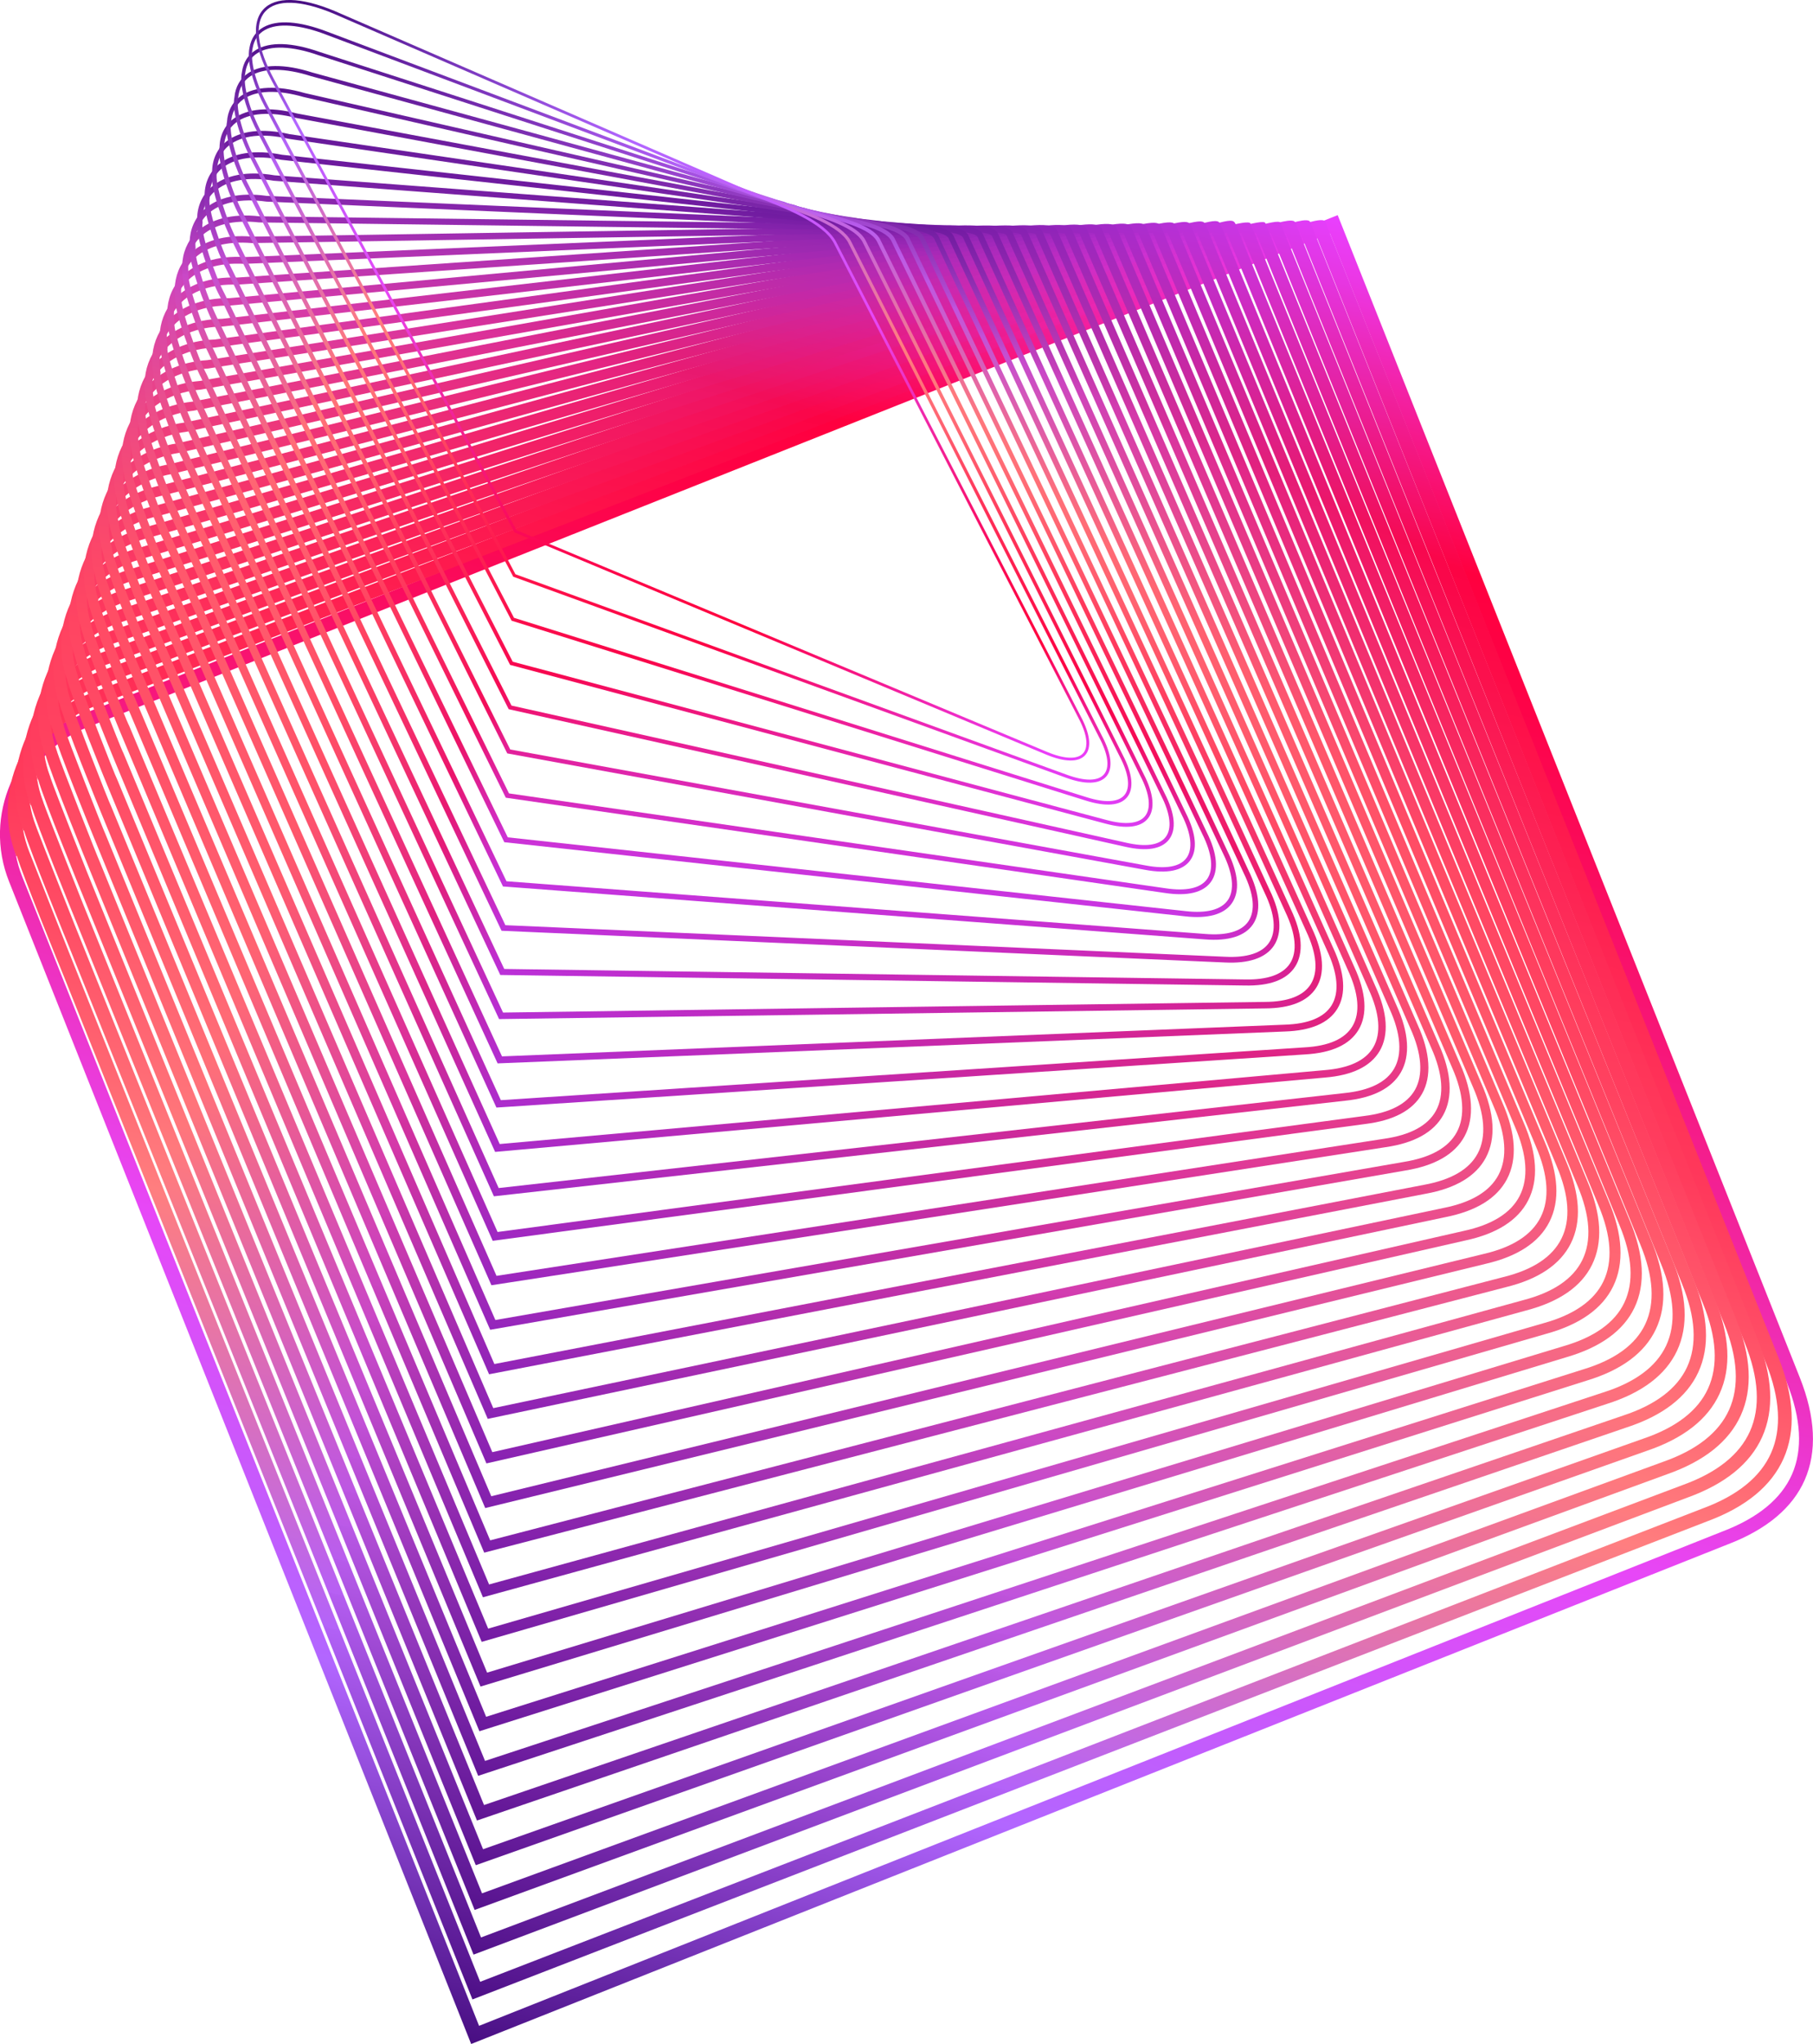
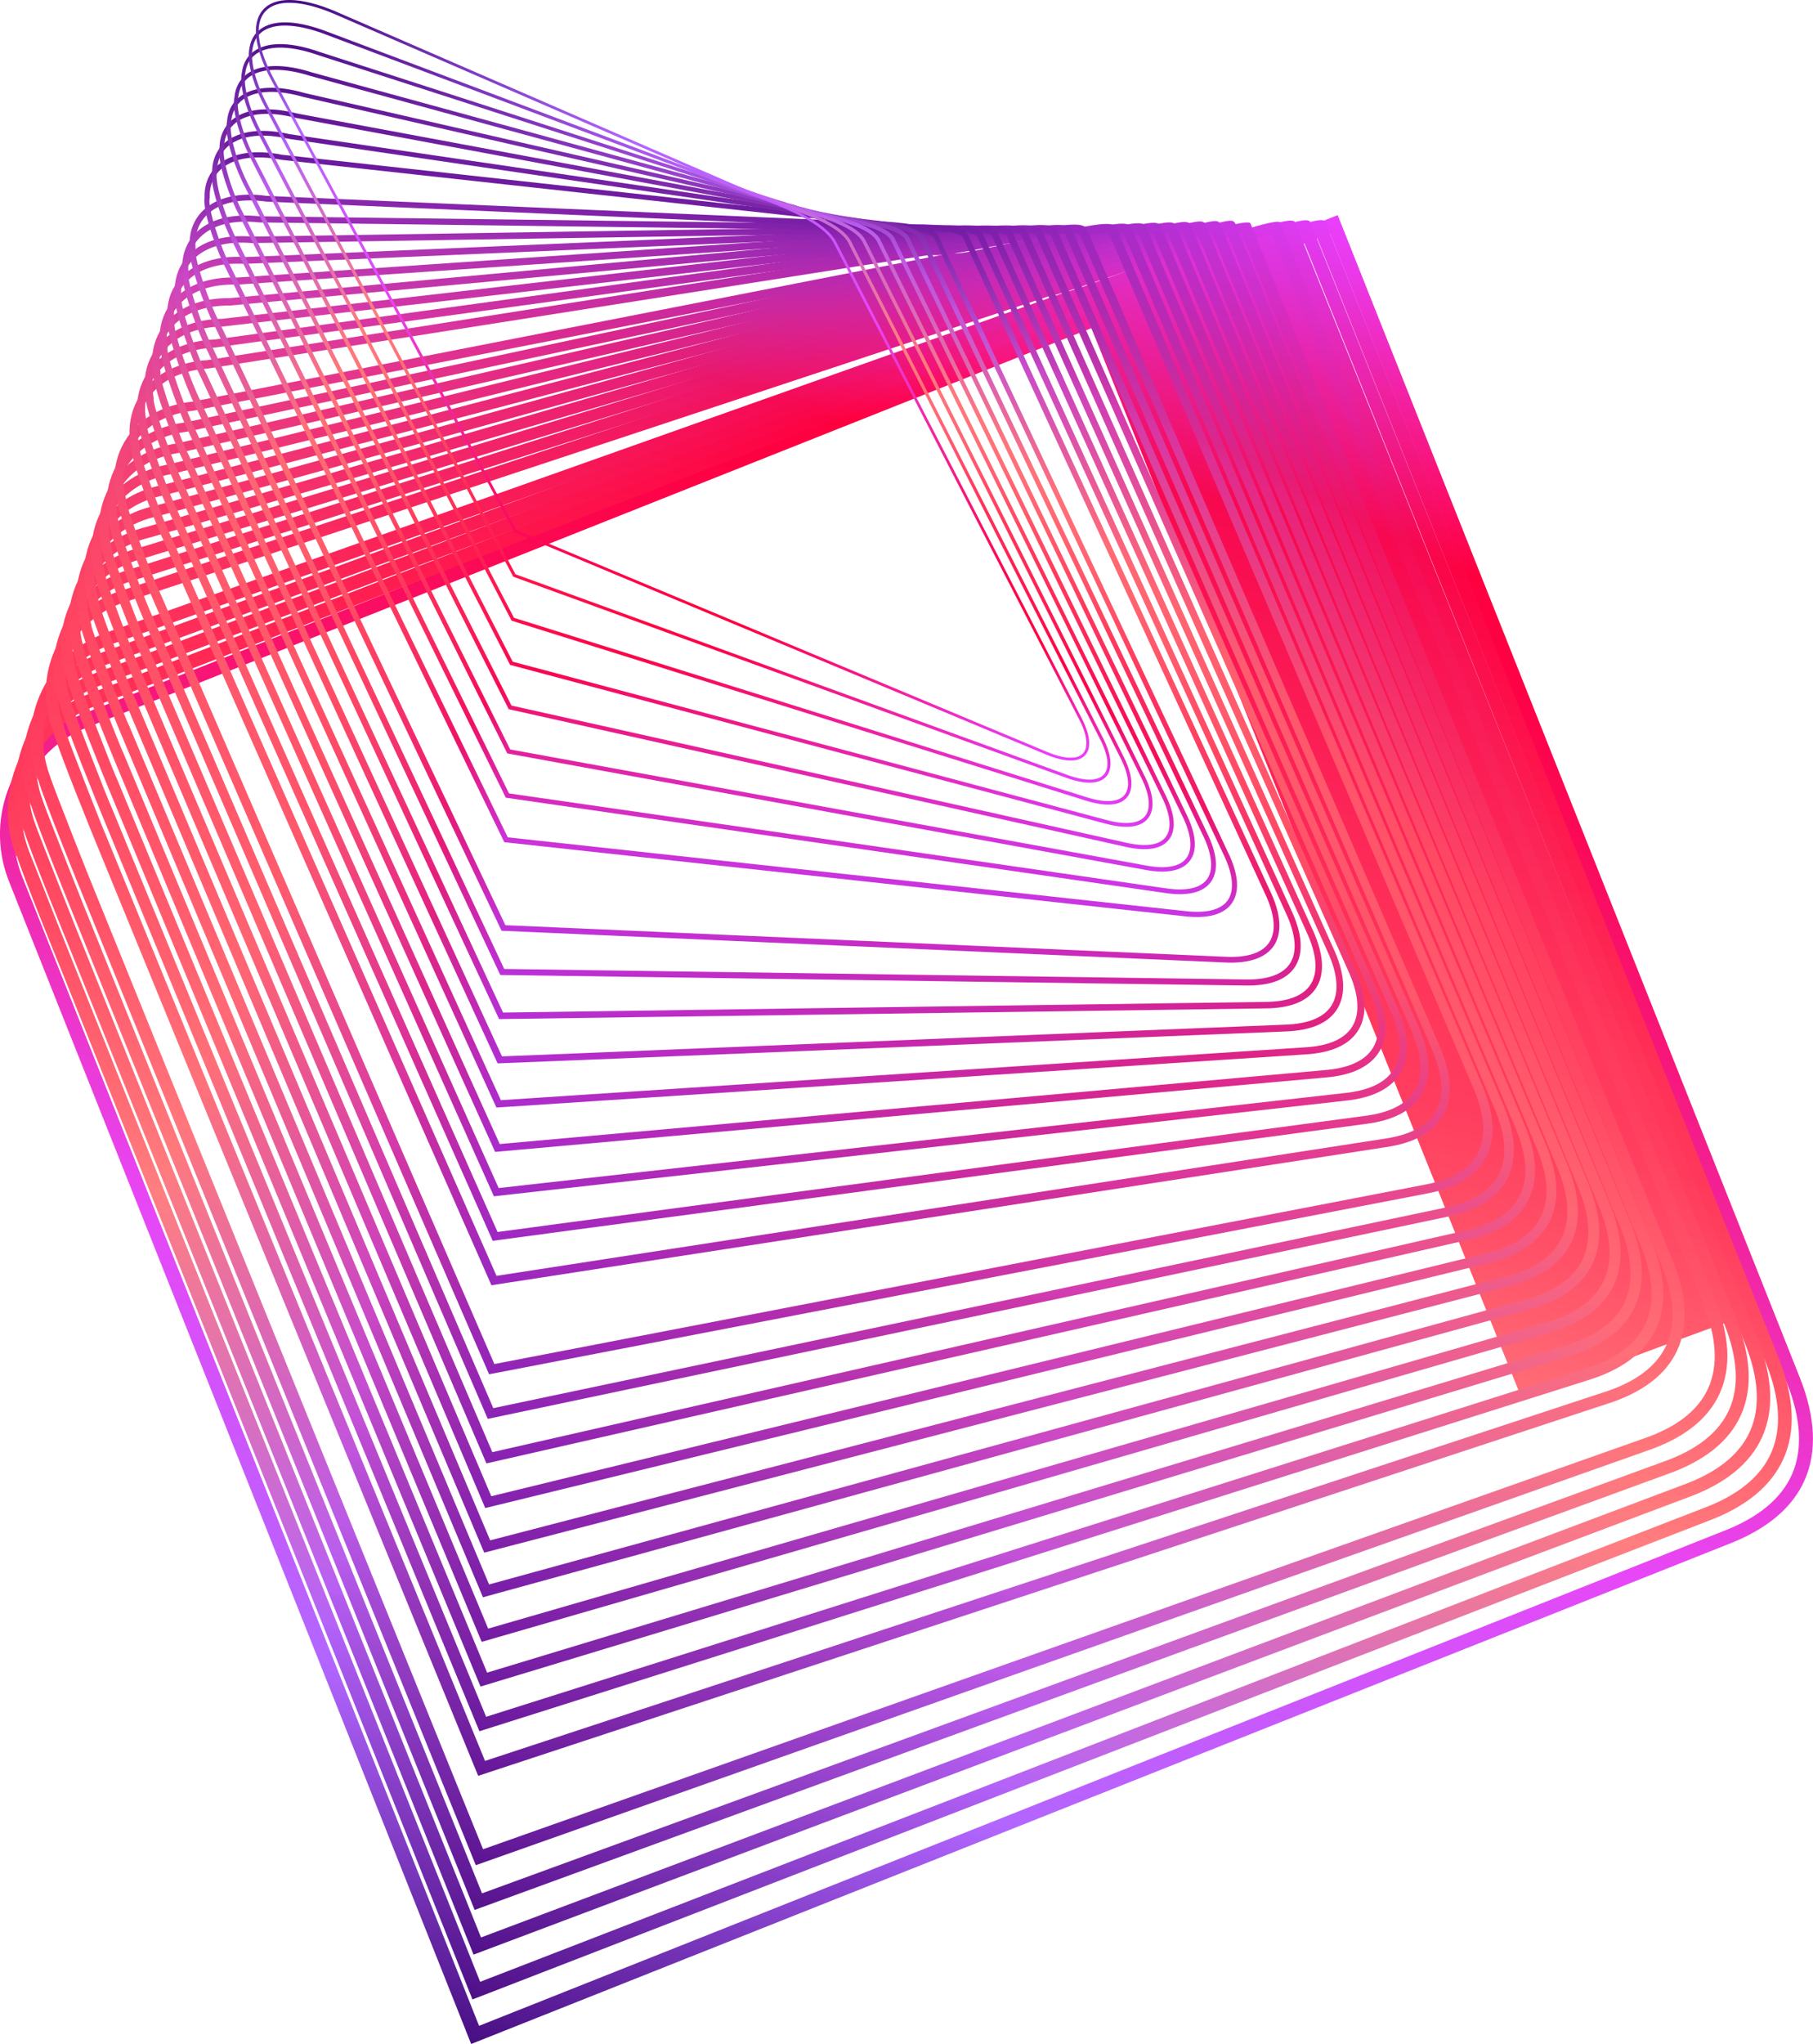
<svg xmlns="http://www.w3.org/2000/svg" id="Layer_2" viewBox="0 0 380.37 428.6">
  <defs>
    <style>
      .cls-1 {
        fill: url(#linear-gradient-15);
      }

      .cls-2 {
        fill: url(#linear-gradient-13);
      }

      .cls-3 {
        fill: url(#linear-gradient-28);
      }

      .cls-4 {
        fill: url(#linear-gradient-2);
      }

      .cls-5 {
        fill: url(#linear-gradient-25);
      }

      .cls-6 {
        fill: url(#linear-gradient-10);
      }

      .cls-7 {
        fill: url(#linear-gradient-12);
      }

      .cls-8 {
        fill: url(#linear-gradient-27);
      }

      .cls-9 {
        fill: url(#linear-gradient-26);
      }

      .cls-10 {
        fill: url(#linear-gradient-4);
      }

      .cls-11 {
        fill: url(#linear-gradient-35);
      }

      .cls-12 {
        fill: url(#linear-gradient-30);
      }

      .cls-13 {
        fill: url(#linear-gradient-3);
      }

      .cls-14 {
        fill: url(#linear-gradient-34);
      }

      .cls-15 {
        fill: url(#linear-gradient-5);
      }

      .cls-16 {
        fill: url(#linear-gradient-22);
      }

      .cls-17 {
        fill: url(#linear-gradient-24);
      }

      .cls-18 {
        fill: url(#linear-gradient-33);
      }

      .cls-19 {
        fill: url(#linear-gradient-8);
      }

      .cls-20 {
        fill: url(#linear-gradient-14);
      }

      .cls-21 {
        fill: url(#linear-gradient-29);
      }

      .cls-22 {
        fill: url(#linear-gradient-20);
      }

      .cls-23 {
        fill: url(#linear-gradient-17);
      }

      .cls-24 {
        fill: url(#linear-gradient-7);
      }

      .cls-25 {
        fill: url(#linear-gradient-9);
      }

      .cls-26 {
        fill: url(#linear-gradient-11);
      }

      .cls-27 {
        fill: url(#linear-gradient-19);
      }

      .cls-28 {
        fill: url(#linear-gradient-6);
      }

      .cls-29 {
        fill: url(#linear-gradient-21);
      }

      .cls-30 {
        fill: url(#linear-gradient-32);
      }

      .cls-31 {
        fill: url(#linear-gradient-16);
      }

      .cls-32 {
        fill: url(#linear-gradient);
      }

      .cls-33 {
        fill: url(#linear-gradient-23);
      }

      .cls-34 {
        fill: url(#linear-gradient-31);
      }

      .cls-35 {
        fill: url(#linear-gradient-18);
      }
    </style>
    <linearGradient id="linear-gradient" x1="195.44" y1="444.3" x2="195.44" y2="28.54" gradientTransform="translate(56.97 -39.16) rotate(13.78)" gradientUnits="userSpaceOnUse">
      <stop offset="0" stop-color="#480e82" />
      <stop offset=".17" stop-color="#b266ff" />
      <stop offset=".37" stop-color="#e747f7" />
      <stop offset=".42" stop-color="#ea3dde" />
      <stop offset=".53" stop-color="#f127a5" />
      <stop offset=".63" stop-color="#f71679" />
      <stop offset=".72" stop-color="#fb0a59" />
      <stop offset=".79" stop-color="#fe0246" />
      <stop offset=".84" stop-color="#ff003f" />
      <stop offset=".92" stop-color="#f321a4" />
      <stop offset=".97" stop-color="#eb37e5" />
      <stop offset="1" stop-color="#e940ff" />
    </linearGradient>
    <linearGradient id="linear-gradient-2" x1="194.06" y1="434.94" x2="191.88" y2="30.2" gradientTransform="translate(56.97 -39.16) rotate(13.78)" gradientUnits="userSpaceOnUse">
      <stop offset="0" stop-color="#4d0f86" />
      <stop offset=".16" stop-color="#ac5cf0" />
      <stop offset=".17" stop-color="#b261f6" />
      <stop offset=".17" stop-color="#b463f9" />
      <stop offset=".37" stop-color="#ff7e7f" />
      <stop offset=".41" stop-color="#ff6c75" />
      <stop offset=".49" stop-color="#ff4c65" />
      <stop offset=".56" stop-color="#ff385b" />
      <stop offset=".6" stop-color="#ff3258" />
      <stop offset=".83" stop-color="#fd0445" />
      <stop offset=".84" stop-color="#fc0344" />
      <stop offset=".92" stop-color="#ef21a0" />
      <stop offset=".97" stop-color="#e736e1" />
      <stop offset="1" stop-color="#e43ffb" />
    </linearGradient>
    <linearGradient id="linear-gradient-3" x1="192.55" y1="425.5" x2="188.3" y2="31.22" gradientTransform="translate(56.97 -39.16) rotate(13.78)" gradientUnits="userSpaceOnUse">
      <stop offset="0" stop-color="#511189" />
      <stop offset=".16" stop-color="#ae59ea" />
      <stop offset=".17" stop-color="#b45df0" />
      <stop offset=".17" stop-color="#b760f4" />
      <stop offset=".37" stop-color="#ff7b7e" />
      <stop offset=".4" stop-color="#ff6f77" />
      <stop offset=".48" stop-color="#ff4f66" />
      <stop offset=".55" stop-color="#ff3b5c" />
      <stop offset=".6" stop-color="#ff3559" />
      <stop offset=".83" stop-color="#fa074a" />
      <stop offset=".84" stop-color="#fa064a" />
      <stop offset=".91" stop-color="#ed209d" />
      <stop offset=".97" stop-color="#e334de" />
      <stop offset="1" stop-color="#e03df8" />
    </linearGradient>
    <linearGradient id="linear-gradient-4" x1="191.02" y1="416.1" x2="184.81" y2="32.28" gradientTransform="translate(56.97 -39.16) rotate(13.78)" gradientUnits="userSpaceOnUse">
      <stop offset="0" stop-color="#56128d" />
      <stop offset=".16" stop-color="#b157e5" />
      <stop offset=".17" stop-color="#b75beb" />
      <stop offset=".17" stop-color="#b95dee" />
      <stop offset=".37" stop-color="#ff797c" />
      <stop offset=".39" stop-color="#ff7178" />
      <stop offset=".48" stop-color="#ff5168" />
      <stop offset=".55" stop-color="#ff3d5e" />
      <stop offset=".6" stop-color="#ff375b" />
      <stop offset=".83" stop-color="#f80a50" />
      <stop offset=".84" stop-color="#f7084f" />
      <stop offset=".91" stop-color="#ea1f99" />
      <stop offset=".97" stop-color="#df33da" />
      <stop offset="1" stop-color="#db3cf4" />
    </linearGradient>
    <linearGradient id="linear-gradient-5" x1="189.43" y1="406.69" x2="181.38" y2="33.46" gradientTransform="translate(56.97 -39.16) rotate(13.78)" gradientUnits="userSpaceOnUse">
      <stop offset="0" stop-color="#5b1491" />
      <stop offset=".16" stop-color="#b354e0" />
      <stop offset=".17" stop-color="#b959e6" />
      <stop offset=".17" stop-color="#bb5ae8" />
      <stop offset=".37" stop-color="#ff767b" />
      <stop offset=".38" stop-color="#ff7379" />
      <stop offset=".47" stop-color="#ff5369" />
      <stop offset=".55" stop-color="#ff3f5f" />
      <stop offset=".6" stop-color="#ff395c" />
      <stop offset=".83" stop-color="#f60d56" />
      <stop offset=".84" stop-color="#f50b54" />
      <stop offset=".9" stop-color="#e71e96" />
      <stop offset=".97" stop-color="#db32d6" />
      <stop offset="1" stop-color="#d63af0" />
    </linearGradient>
    <linearGradient id="linear-gradient-6" x1="187.79" y1="397.28" x2="178" y2="34.51" gradientTransform="translate(56.97 -39.16) rotate(13.78)" gradientUnits="userSpaceOnUse">
      <stop offset="0" stop-color="#601594" />
      <stop offset=".16" stop-color="#b651da" />
      <stop offset=".17" stop-color="#bb55e0" />
      <stop offset=".17" stop-color="#bd57e3" />
      <stop offset=".37" stop-color="#ff747a" />
      <stop offset=".47" stop-color="#ff566a" />
      <stop offset=".55" stop-color="#ff4260" />
      <stop offset=".6" stop-color="#ff3c5d" />
      <stop offset=".83" stop-color="#f4105b" />
      <stop offset=".84" stop-color="#f20e5a" />
      <stop offset=".9" stop-color="#e51e92" />
      <stop offset=".97" stop-color="#d631d3" />
      <stop offset="1" stop-color="#d139ed" />
    </linearGradient>
    <linearGradient id="linear-gradient-7" x1="186.08" y1="387.87" x2="174.69" y2="35.58" gradientTransform="translate(56.97 -39.16) rotate(13.78)" gradientUnits="userSpaceOnUse">
      <stop offset="0" stop-color="#641798" />
      <stop offset=".16" stop-color="#b84ed5" />
      <stop offset=".17" stop-color="#be53db" />
      <stop offset=".17" stop-color="#c054dd" />
      <stop offset=".37" stop-color="#ff7179" />
      <stop offset=".46" stop-color="#ff586b" />
      <stop offset=".54" stop-color="#ff4461" />
      <stop offset=".6" stop-color="#ff3e5e" />
      <stop offset=".83" stop-color="#f11361" />
      <stop offset=".84" stop-color="#f0115f" />
      <stop offset=".89" stop-color="#e31e8f" />
      <stop offset=".97" stop-color="#d330cf" />
      <stop offset="1" stop-color="#cd37e9" />
    </linearGradient>
    <linearGradient id="linear-gradient-8" x1="184.33" y1="378.46" x2="171.42" y2="36.67" gradientTransform="translate(56.97 -39.16) rotate(13.78)" gradientUnits="userSpaceOnUse">
      <stop offset="0" stop-color="#69189c" />
      <stop offset=".16" stop-color="#bb4bd0" />
      <stop offset=".17" stop-color="#c150d6" />
      <stop offset=".17" stop-color="#c251d7" />
      <stop offset=".37" stop-color="#ff6f77" />
      <stop offset=".45" stop-color="#ff5a6c" />
      <stop offset=".54" stop-color="#ff4662" />
      <stop offset=".6" stop-color="#ff405f" />
      <stop offset=".83" stop-color="#ef1667" />
      <stop offset=".84" stop-color="#ed1464" />
      <stop offset=".89" stop-color="#e11e8a" />
      <stop offset=".96" stop-color="#cf2fcb" />
      <stop offset="1" stop-color="#c836e5" />
    </linearGradient>
    <linearGradient id="linear-gradient-9" x1="182.51" y1="369.05" x2="168.22" y2="37.75" gradientTransform="translate(56.97 -39.16) rotate(13.78)" gradientUnits="userSpaceOnUse">
      <stop offset="0" stop-color="#6e1a9f" />
      <stop offset=".16" stop-color="#bd49ca" />
      <stop offset=".17" stop-color="#c34dd0" />
      <stop offset=".17" stop-color="#c44ed2" />
      <stop offset=".37" stop-color="#ff6c76" />
      <stop offset=".43" stop-color="#ff5d6e" />
      <stop offset=".53" stop-color="#ff4964" />
      <stop offset=".6" stop-color="#ff4361" />
      <stop offset=".83" stop-color="#ed196c" />
      <stop offset=".84" stop-color="#eb166a" />
      <stop offset=".88" stop-color="#e01d88" />
      <stop offset=".96" stop-color="#cb2dc8" />
      <stop offset="1" stop-color="#c334e2" />
    </linearGradient>
    <linearGradient id="linear-gradient-10" x1="180.64" y1="359.64" x2="165.06" y2="38.83" gradientTransform="translate(56.97 -39.16) rotate(13.78)" gradientUnits="userSpaceOnUse">
      <stop offset="0" stop-color="#731ba3" />
      <stop offset=".16" stop-color="#c046c5" />
      <stop offset=".17" stop-color="#c54acb" />
      <stop offset=".17" stop-color="#c64bcc" />
      <stop offset=".37" stop-color="#ff6a75" />
      <stop offset=".42" stop-color="#ff5f6f" />
      <stop offset=".53" stop-color="#ff4b65" />
      <stop offset=".6" stop-color="#ff4562" />
      <stop offset=".83" stop-color="#eb1c72" />
      <stop offset=".84" stop-color="#e8196f" />
      <stop offset=".87" stop-color="#e01d83" />
      <stop offset=".96" stop-color="#c72dc4" />
      <stop offset="1" stop-color="#be33de" />
    </linearGradient>
    <linearGradient id="linear-gradient-11" x1="178.72" y1="350.24" x2="161.97" y2="39.94" gradientTransform="translate(56.97 -39.16) rotate(13.78)" gradientUnits="userSpaceOnUse">
      <stop offset="0" stop-color="#771da7" />
      <stop offset=".16" stop-color="#c243bf" />
      <stop offset=".17" stop-color="#c847c5" />
      <stop offset=".17" stop-color="#c948c7" />
      <stop offset=".37" stop-color="#ff6874" />
      <stop offset=".4" stop-color="#ff6271" />
      <stop offset=".52" stop-color="#ff4e66" />
      <stop offset=".6" stop-color="#ff4863" />
      <stop offset=".83" stop-color="#e81f77" />
      <stop offset=".84" stop-color="#e61c75" />
      <stop offset=".86" stop-color="#e11e7f" />
      <stop offset=".95" stop-color="#c52bc0" />
      <stop offset="1" stop-color="#ba31da" />
    </linearGradient>
    <linearGradient id="linear-gradient-12" x1="176.73" y1="340.84" x2="158.93" y2="41.03" gradientTransform="translate(56.97 -39.16) rotate(13.78)" gradientUnits="userSpaceOnUse">
      <stop offset="0" stop-color="#7c1eaa" />
      <stop offset=".16" stop-color="#c540ba" />
      <stop offset=".17" stop-color="#ca44c0" />
      <stop offset=".17" stop-color="#cb45c1" />
      <stop offset=".37" stop-color="#ff6572" />
      <stop offset=".38" stop-color="#ff6471" />
      <stop offset=".51" stop-color="#ff5067" />
      <stop offset=".6" stop-color="#ff4a64" />
      <stop offset=".83" stop-color="#e6227d" />
      <stop offset=".84" stop-color="#e31f7a" />
      <stop offset=".85" stop-color="#e11f7c" />
      <stop offset=".95" stop-color="#c12bbd" />
      <stop offset="1" stop-color="#b530d7" />
    </linearGradient>
    <linearGradient id="linear-gradient-13" x1="174.69" y1="331.45" x2="155.95" y2="42.12" gradientTransform="translate(56.97 -39.16) rotate(13.78)" gradientUnits="userSpaceOnUse">
      <stop offset="0" stop-color="#8120ae" />
      <stop offset=".16" stop-color="#c73db5" />
      <stop offset=".17" stop-color="#cd42bb" />
      <stop offset=".37" stop-color="#ff6371" />
      <stop offset=".5" stop-color="#ff5268" />
      <stop offset=".6" stop-color="#ff4c65" />
      <stop offset=".83" stop-color="#e42583" />
      <stop offset=".84" stop-color="#e1227f" />
      <stop offset=".95" stop-color="#be2ab9" />
      <stop offset="1" stop-color="#b02ed3" />
    </linearGradient>
    <linearGradient id="linear-gradient-14" x1="172.6" y1="322.06" x2="153.03" y2="43.2" gradientTransform="translate(56.97 -39.16) rotate(13.78)" gradientUnits="userSpaceOnUse">
      <stop offset="0" stop-color="#8621b2" />
      <stop offset=".15" stop-color="#c83aaf" />
      <stop offset=".16" stop-color="#ca3baf" />
      <stop offset=".17" stop-color="#ce3eb5" />
      <stop offset=".17" stop-color="#cf3fb6" />
      <stop offset=".37" stop-color="#ff6070" />
      <stop offset=".48" stop-color="#ff556a" />
      <stop offset=".6" stop-color="#ff4f67" />
      <stop offset=".83" stop-color="#e22888" />
      <stop offset=".84" stop-color="#de2485" />
      <stop offset=".94" stop-color="#bc29b5" />
      <stop offset="1" stop-color="#ab2dcf" />
    </linearGradient>
    <linearGradient id="linear-gradient-15" x1="170.45" y1="312.68" x2="150.16" y2="44.28" gradientTransform="translate(56.97 -39.16) rotate(13.78)" gradientUnits="userSpaceOnUse">
      <stop offset="0" stop-color="#8a23b5" />
      <stop offset=".15" stop-color="#c736aa" />
      <stop offset=".16" stop-color="#cc38aa" />
      <stop offset=".17" stop-color="#d23cb0" />
      <stop offset=".37" stop-color="#ff5e6f" />
      <stop offset=".45" stop-color="#ff576b" />
      <stop offset=".6" stop-color="#ff5168" />
      <stop offset=".83" stop-color="#df2b8e" />
      <stop offset=".84" stop-color="#dc278a" />
      <stop offset=".93" stop-color="#bb29b2" />
      <stop offset="1" stop-color="#a72bcc" />
    </linearGradient>
    <linearGradient id="linear-gradient-16" x1="168.25" y1="303.32" x2="147.34" y2="45.34" gradientTransform="translate(56.97 -39.16) rotate(13.78)" gradientUnits="userSpaceOnUse">
      <stop offset="0" stop-color="#8f24b9" />
      <stop offset=".14" stop-color="#c833a6" />
      <stop offset=".16" stop-color="#cf35a5" />
      <stop offset=".17" stop-color="#d439aa" />
      <stop offset=".37" stop-color="#ff5b6d" />
      <stop offset=".39" stop-color="#ff596c" />
      <stop offset=".6" stop-color="#ff5369" />
      <stop offset=".83" stop-color="#dd2e94" />
      <stop offset=".84" stop-color="#d92a8f" />
      <stop offset=".92" stop-color="#ba2aae" />
      <stop offset="1" stop-color="#a22ac8" />
    </linearGradient>
    <linearGradient id="linear-gradient-17" x1="165.98" y1="293.96" x2="144.57" y2="46.4" gradientTransform="translate(56.97 -39.16) rotate(13.78)" gradientUnits="userSpaceOnUse">
      <stop offset="0" stop-color="#9426bd" />
      <stop offset=".14" stop-color="#ca30a2" />
      <stop offset=".16" stop-color="#d1329f" />
      <stop offset=".17" stop-color="#d636a5" />
      <stop offset=".37" stop-color="#ff596c" />
      <stop offset=".6" stop-color="#ff566a" />
      <stop offset=".83" stop-color="#db3199" />
      <stop offset=".84" stop-color="#d72d95" />
      <stop offset=".93" stop-color="#b62aaf" />
      <stop offset="1" stop-color="#9d28c4" />
    </linearGradient>
    <linearGradient id="linear-gradient-18" x1="163.67" y1="284.62" x2="141.87" y2="47.44" gradientTransform="translate(56.97 -39.16) rotate(13.78)" gradientUnits="userSpaceOnUse">
      <stop offset="0" stop-color="#9927c1" />
      <stop offset=".14" stop-color="#cb2e9f" />
      <stop offset=".16" stop-color="#d4309a" />
      <stop offset=".17" stop-color="#d9349f" />
      <stop offset=".37" stop-color="#ff576b" />
      <stop offset=".6" stop-color="#ff586c" />
      <stop offset=".83" stop-color="#d9349f" />
      <stop offset=".84" stop-color="#d4309a" />
      <stop offset=".93" stop-color="#b12ab0" />
      <stop offset="1" stop-color="#9827c1" />
    </linearGradient>
    <linearGradient id="linear-gradient-19" x1="161.3" y1="275.29" x2="139.22" y2="48.46" gradientTransform="translate(56.97 -39.16) rotate(13.78)" gradientUnits="userSpaceOnUse">
      <stop offset="0" stop-color="#9d28c4" />
      <stop offset=".13" stop-color="#cd2c9d" />
      <stop offset=".16" stop-color="#d72d95" />
      <stop offset=".17" stop-color="#db3199" />
      <stop offset=".37" stop-color="#ff546a" />
      <stop offset=".6" stop-color="#ff5a6d" />
      <stop offset=".83" stop-color="#d636a5" />
      <stop offset=".84" stop-color="#d1329f" />
      <stop offset=".93" stop-color="#ad2ab0" />
      <stop offset="1" stop-color="#9426bd" />
    </linearGradient>
    <linearGradient id="linear-gradient-20" x1="158.88" y1="265.98" x2="136.63" y2="49.48" gradientTransform="translate(56.97 -39.16) rotate(13.78)" gradientUnits="userSpaceOnUse">
      <stop offset="0" stop-color="#a22ac8" />
      <stop offset=".13" stop-color="#cd2a9a" />
      <stop offset=".16" stop-color="#d92a8f" />
      <stop offset=".17" stop-color="#dd2e94" />
      <stop offset=".37" stop-color="#ff5269" />
      <stop offset=".43" stop-color="#ff566a" />
      <stop offset=".6" stop-color="#ff5d6e" />
      <stop offset=".83" stop-color="#d439aa" />
      <stop offset=".84" stop-color="#cf35a5" />
      <stop offset=".93" stop-color="#a82ab1" />
      <stop offset="1" stop-color="#8f24b9" />
    </linearGradient>
    <linearGradient id="linear-gradient-21" x1="156.4" y1="256.68" x2="134.09" y2="50.48" gradientTransform="translate(56.97 -39.16) rotate(13.78)" gradientUnits="userSpaceOnUse">
      <stop offset="0" stop-color="#a72bcc" />
      <stop offset=".1" stop-color="#c928a0" />
      <stop offset=".16" stop-color="#dc278a" />
      <stop offset=".17" stop-color="#df2b8e" />
      <stop offset=".37" stop-color="#ff4f67" />
      <stop offset=".47" stop-color="#ff586b" />
      <stop offset=".6" stop-color="#ff5f6f" />
      <stop offset=".83" stop-color="#d23cb0" />
      <stop offset=".84" stop-color="#cc38aa" />
      <stop offset=".93" stop-color="#a32bb0" />
      <stop offset="1" stop-color="#8a23b5" />
    </linearGradient>
    <linearGradient id="linear-gradient-22" x1="153.88" y1="247.41" x2="131.6" y2="51.47" gradientTransform="translate(56.97 -39.16) rotate(13.78)" gradientUnits="userSpaceOnUse">
      <stop offset="0" stop-color="#ab2dcf" />
      <stop offset=".09" stop-color="#c728a5" />
      <stop offset=".16" stop-color="#de2485" />
      <stop offset=".17" stop-color="#e22888" />
      <stop offset=".37" stop-color="#ff4d66" />
      <stop offset=".49" stop-color="#ff5a6c" />
      <stop offset=".6" stop-color="#ff6170" />
      <stop offset=".83" stop-color="#cf3fb6" />
      <stop offset=".84" stop-color="#ca3baf" />
      <stop offset=".94" stop-color="#9f2ab0" />
      <stop offset="1" stop-color="#8621b2" />
    </linearGradient>
    <linearGradient id="linear-gradient-23" x1="151.3" y1="238.17" x2="129.17" y2="52.44" gradientTransform="translate(56.97 -39.16) rotate(13.78)" gradientUnits="userSpaceOnUse">
      <stop offset="0" stop-color="#b02ed3" />
      <stop offset=".08" stop-color="#c628ab" />
      <stop offset=".16" stop-color="#e1227f" />
      <stop offset=".17" stop-color="#e42583" />
      <stop offset=".37" stop-color="#ff4a65" />
      <stop offset=".51" stop-color="#ff5d6e" />
      <stop offset=".6" stop-color="#ff6472" />
      <stop offset=".83" stop-color="#cd42bb" />
      <stop offset=".84" stop-color="#c73db5" />
      <stop offset=".94" stop-color="#9a2ab0" />
      <stop offset="1" stop-color="#8120ae" />
    </linearGradient>
    <linearGradient id="linear-gradient-24" x1="148.68" y1="228.95" x2="126.8" y2="53.39" gradientTransform="translate(56.97 -39.16) rotate(13.78)" gradientUnits="userSpaceOnUse">
      <stop offset="0" stop-color="#b530d7" />
      <stop offset=".07" stop-color="#c729b1" />
      <stop offset=".16" stop-color="#e31f7a" />
      <stop offset=".17" stop-color="#e6227d" />
      <stop offset=".37" stop-color="#ff4864" />
      <stop offset=".39" stop-color="#ff4b65" />
      <stop offset=".52" stop-color="#ff5f6f" />
      <stop offset=".6" stop-color="#ff6673" />
      <stop offset=".83" stop-color="#cb45c1" />
      <stop offset=".84" stop-color="#c540ba" />
      <stop offset=".94" stop-color="#9529af" />
      <stop offset="1" stop-color="#7c1eaa" />
    </linearGradient>
    <linearGradient id="linear-gradient-25" x1="146" y1="219.77" x2="124.47" y2="54.31" gradientTransform="translate(56.97 -39.16) rotate(13.78)" gradientUnits="userSpaceOnUse">
      <stop offset="0" stop-color="#ba31da" />
      <stop offset=".06" stop-color="#c929b5" />
      <stop offset=".16" stop-color="#e61c75" />
      <stop offset=".17" stop-color="#e81f77" />
      <stop offset=".37" stop-color="#ff4562" />
      <stop offset=".41" stop-color="#ff4d66" />
      <stop offset=".53" stop-color="#ff6170" />
      <stop offset=".6" stop-color="#ff6874" />
      <stop offset=".83" stop-color="#c948c7" />
      <stop offset=".84" stop-color="#c243bf" />
      <stop offset=".94" stop-color="#9029af" />
      <stop offset="1" stop-color="#771da7" />
    </linearGradient>
    <linearGradient id="linear-gradient-26" x1="143.26" y1="210.58" x2="122.19" y2="55.16" gradientTransform="translate(56.97 -39.16) rotate(13.78)" gradientUnits="userSpaceOnUse">
      <stop offset="0" stop-color="#be33de" />
      <stop offset=".05" stop-color="#cb2abb" />
      <stop offset=".16" stop-color="#e8196f" />
      <stop offset=".17" stop-color="#eb1c72" />
      <stop offset=".37" stop-color="#ff4361" />
      <stop offset=".43" stop-color="#ff5067" />
      <stop offset=".53" stop-color="#ff6471" />
      <stop offset=".6" stop-color="#ff6b75" />
      <stop offset=".83" stop-color="#c64bcc" />
      <stop offset=".84" stop-color="#c046c5" />
      <stop offset=".94" stop-color="#8c29ae" />
      <stop offset="1" stop-color="#731ba3" />
    </linearGradient>
    <linearGradient id="linear-gradient-27" x1="140.47" y1="201.38" x2="119.94" y2="55.89" gradientTransform="translate(56.97 -39.16) rotate(13.78)" gradientUnits="userSpaceOnUse">
      <stop offset="0" stop-color="#c334e2" />
      <stop offset=".05" stop-color="#ce2bc0" />
      <stop offset=".15" stop-color="#ea166c" />
      <stop offset=".16" stop-color="#eb166a" />
      <stop offset=".17" stop-color="#ed196c" />
      <stop offset=".37" stop-color="#ff4160" />
      <stop offset=".44" stop-color="#ff5268" />
      <stop offset=".54" stop-color="#ff6672" />
      <stop offset=".6" stop-color="#ff6d76" />
      <stop offset=".83" stop-color="#c44ed2" />
      <stop offset=".84" stop-color="#bd49ca" />
      <stop offset=".94" stop-color="#8729ac" />
      <stop offset="1" stop-color="#6e1a9f" />
    </linearGradient>
    <linearGradient id="linear-gradient-28" x1="137.91" y1="194.1" x2="117.44" y2="54.46" gradientTransform="translate(56.97 -39.16) rotate(13.78)" gradientUnits="userSpaceOnUse">
      <stop offset="0" stop-color="#c836e5" />
      <stop offset=".04" stop-color="#d12dc4" />
      <stop offset=".14" stop-color="#e81873" />
      <stop offset=".16" stop-color="#ed1464" />
      <stop offset=".17" stop-color="#ef1667" />
      <stop offset=".37" stop-color="#ff3e5f" />
      <stop offset=".45" stop-color="#ff556a" />
      <stop offset=".54" stop-color="#ff6974" />
      <stop offset=".6" stop-color="#ff7078" />
      <stop offset=".83" stop-color="#c251d7" />
      <stop offset=".84" stop-color="#bb4bd0" />
      <stop offset=".95" stop-color="#8227ac" />
      <stop offset="1" stop-color="#69189c" />
    </linearGradient>
    <linearGradient id="linear-gradient-29" x1="135.88" y1="190.5" x2="114.48" y2="49.76" gradientTransform="translate(56.97 -39.16) rotate(13.78)" gradientUnits="userSpaceOnUse">
      <stop offset="0" stop-color="#cd37e9" />
      <stop offset=".04" stop-color="#d42eca" />
      <stop offset=".13" stop-color="#e8187b" />
      <stop offset=".16" stop-color="#f0115f" />
      <stop offset=".17" stop-color="#f11361" />
      <stop offset=".37" stop-color="#ff3c5d" />
      <stop offset=".46" stop-color="#ff576b" />
      <stop offset=".55" stop-color="#ff6b75" />
      <stop offset=".6" stop-color="#ff7279" />
      <stop offset=".83" stop-color="#c054dd" />
      <stop offset=".84" stop-color="#b84ed5" />
      <stop offset=".95" stop-color="#7d27aa" />
      <stop offset="1" stop-color="#641798" />
    </linearGradient>
    <linearGradient id="linear-gradient-30" x1="133.85" y1="186.91" x2="111.49" y2="45.07" gradientTransform="translate(56.97 -39.16) rotate(13.78)" gradientUnits="userSpaceOnUse">
      <stop offset="0" stop-color="#d139ed" />
      <stop offset=".04" stop-color="#d730cf" />
      <stop offset=".12" stop-color="#e81a83" />
      <stop offset=".16" stop-color="#f20e5a" />
      <stop offset=".17" stop-color="#f4105b" />
      <stop offset=".37" stop-color="#ff395c" />
      <stop offset=".38" stop-color="#ff395c" />
      <stop offset=".47" stop-color="#ff596c" />
      <stop offset=".55" stop-color="#ff6d76" />
      <stop offset=".6" stop-color="#ff747a" />
      <stop offset=".83" stop-color="#bd57e3" />
      <stop offset=".84" stop-color="#b651da" />
      <stop offset=".95" stop-color="#7926a8" />
      <stop offset="1" stop-color="#601594" />
    </linearGradient>
    <linearGradient id="linear-gradient-31" x1="131.81" y1="183.33" x2="108.49" y2="40.39" gradientTransform="translate(56.97 -39.16) rotate(13.78)" gradientUnits="userSpaceOnUse">
      <stop offset="0" stop-color="#d63af0" />
      <stop offset=".03" stop-color="#db31d3" />
      <stop offset=".11" stop-color="#ea1b8a" />
      <stop offset=".16" stop-color="#f50b54" />
      <stop offset=".17" stop-color="#f60d56" />
      <stop offset=".37" stop-color="#ff375b" />
      <stop offset=".39" stop-color="#ff3c5d" />
      <stop offset=".48" stop-color="#ff5c6d" />
      <stop offset=".55" stop-color="#ff7077" />
      <stop offset=".6" stop-color="#ff777b" />
      <stop offset=".83" stop-color="#bb5ae8" />
      <stop offset=".84" stop-color="#b354e0" />
      <stop offset=".95" stop-color="#7426a7" />
      <stop offset="1" stop-color="#5b1491" />
    </linearGradient>
    <linearGradient id="linear-gradient-32" x1="129.78" y1="179.74" x2="105.48" y2="35.7" gradientTransform="translate(56.97 -39.16) rotate(13.78)" gradientUnits="userSpaceOnUse">
      <stop offset="0" stop-color="#db3cf4" />
      <stop offset=".03" stop-color="#df33d8" />
      <stop offset=".1" stop-color="#eb1c91" />
      <stop offset=".16" stop-color="#f7084f" />
      <stop offset=".17" stop-color="#f80a50" />
      <stop offset=".37" stop-color="#ff345a" />
      <stop offset=".4" stop-color="#ff3e5f" />
      <stop offset=".48" stop-color="#ff5e6e" />
      <stop offset=".55" stop-color="#ff7278" />
      <stop offset=".6" stop-color="#ff797c" />
      <stop offset=".83" stop-color="#b95dee" />
      <stop offset=".84" stop-color="#b157e5" />
      <stop offset=".85" stop-color="#b056e4" />
      <stop offset=".95" stop-color="#6f25a5" />
      <stop offset="1" stop-color="#56128d" />
    </linearGradient>
    <linearGradient id="linear-gradient-33" x1="127.77" y1="176.16" x2="102.47" y2="31" gradientTransform="translate(56.97 -39.16) rotate(13.78)" gradientUnits="userSpaceOnUse">
      <stop offset="0" stop-color="#e03df8" />
      <stop offset=".03" stop-color="#e434dc" />
      <stop offset=".09" stop-color="#ee1e97" />
      <stop offset=".16" stop-color="#fa064a" />
      <stop offset=".17" stop-color="#fa074a" />
      <stop offset=".37" stop-color="#ff3258" />
      <stop offset=".41" stop-color="#ff405f" />
      <stop offset=".49" stop-color="#ff6070" />
      <stop offset=".56" stop-color="#ff747a" />
      <stop offset=".6" stop-color="#ff7b7e" />
      <stop offset=".83" stop-color="#b760f4" />
      <stop offset=".84" stop-color="#ae59ea" />
      <stop offset=".85" stop-color="#a753e3" />
      <stop offset=".95" stop-color="#6923a2" />
      <stop offset="1" stop-color="#511189" />
    </linearGradient>
    <linearGradient id="linear-gradient-34" x1="125.81" y1="172.61" x2="99.51" y2="26.36" gradientTransform="translate(56.97 -39.16) rotate(13.78)" gradientUnits="userSpaceOnUse">
      <stop offset="0" stop-color="#e43ffb" />
      <stop offset=".03" stop-color="#e736e0" />
      <stop offset=".09" stop-color="#f0209d" />
      <stop offset=".16" stop-color="#fc0344" />
      <stop offset=".17" stop-color="#fd0445" />
      <stop offset=".37" stop-color="#ff2f57" />
      <stop offset=".42" stop-color="#ff4361" />
      <stop offset=".49" stop-color="#ff6371" />
      <stop offset=".56" stop-color="#ff777b" />
      <stop offset=".6" stop-color="#ff7e7f" />
      <stop offset=".83" stop-color="#b463f9" />
      <stop offset=".84" stop-color="#ac5cf0" />
      <stop offset=".87" stop-color="#9d50e0" />
      <stop offset=".96" stop-color="#63219f" />
      <stop offset="1" stop-color="#4d0f86" />
    </linearGradient>
    <linearGradient id="linear-gradient-35" x1="123.76" y1="168.99" x2="96.44" y2="21.64" gradientTransform="translate(56.97 -39.16) rotate(13.78)" gradientUnits="userSpaceOnUse">
      <stop offset="0" stop-color="#e940ff" />
      <stop offset=".03" stop-color="#eb37e5" />
      <stop offset=".08" stop-color="#f321a4" />
      <stop offset=".16" stop-color="#ff003f" />
      <stop offset=".21" stop-color="#fe0246" />
      <stop offset=".28" stop-color="#fb0a59" />
      <stop offset=".36" stop-color="#f71679" />
      <stop offset=".46" stop-color="#f127a5" />
      <stop offset=".56" stop-color="#ea3dde" />
      <stop offset=".6" stop-color="#e747f7" />
      <stop offset=".83" stop-color="#b266ff" />
      <stop offset="1" stop-color="#480e82" />
    </linearGradient>
  </defs>
  <g id="Background_elements">
    <g>
      <path class="cls-32" d="M0,174.27c.09-3.4.83-6.79,2.22-10.02,2.86-6.62,8.1-11.73,14.76-14.38L280.65,45.11l96.95,243.74c3.3,8.3,3.64,15.53,1.03,21.48-2.57,5.85-8,10.39-16.13,13.5l-263.65,104.77L1.9,184.85c-1.36-3.41-1.99-7-1.9-10.58ZM279.01,48.93L18.07,152.61c-5.93,2.36-10.6,6.91-13.14,12.81-2.55,5.9-2.65,12.42-.29,18.35l95.87,241.02,260.94-103.69c7.39-2.82,12.26-6.84,14.51-11.94,2.29-5.21,1.93-11.67-1.07-19.21l-95.87-241.01Z" />
      <path class="cls-4" d="M1.64,169.38c.09-3.39.84-6.76,2.26-9.95,2.86-6.45,8.07-11.39,14.67-13.89L231.26,63.16h.03c2.2-.8,12.01-4.63,20.76-8.03,5.91-2.3,11.95-4.65,16.51-6.42q8.83-3.42,9.46-2.26l.07.15,95.08,238.17c3.26,8.17,3.61,15.26,1.02,21.08-2.54,5.72-7.89,10.13-15.9,13.11l-259.17,100.3L13.41,204.76h0c-.81-1.94-8.58-21.07-9.87-25.26l-.11.04c-1.29-3.29-1.88-6.74-1.79-10.17ZM231.77,66.04L19.59,148.21c-5.88,2.24-10.52,6.63-13.07,12.38-2.54,5.73-2.69,12.09-.42,17.92l.16.4h0c1.14,2.97,9.33,23.66,9.8,24.74l84.68,211.91,256.54-99.28c7.28-2.7,12.08-6.6,14.29-11.59,2.26-5.09,1.9-11.44-1.06-18.86l-94.57-236.89c-3.47,1.31-13.67,5.28-22.85,8.86-15.15,5.9-19.74,7.69-21.35,8.16l.03.08Z" />
      <path class="cls-13" d="M3.22,164.4c.09-3.37.86-6.72,2.3-9.88,2.87-6.28,8.05-11.04,14.58-13.42L228.99,62.39l.06.02c2.09-.71,11.76-4.4,20.36-7.68,5.79-2.21,11.7-4.46,16.17-6.15q8.64-3.26,9.28-2.08l.07.14,93.76,233.97c3.23,8.02,3.57,14.99,1.02,20.69-2.5,5.59-7.77,9.87-15.67,12.72l-254.69,95.84-.51-1.27L14.68,198.99h0c-.77-1.85-8.43-20.74-9.67-24.87l-.11.04c-1.22-3.17-1.78-6.48-1.69-9.76ZM229.47,65.2L21.07,143.73c-5.84,2.12-10.45,6.36-13.01,11.95-2.54,5.56-2.73,11.77-.54,17.48l.15.39v.03c1.07,2.91,9.19,23.42,9.58,24.29l83.67,208.39,252.14-94.88c7.17-2.59,11.9-6.37,14.08-11.24,2.23-4.98,1.87-11.2-1.06-18.5l-93.27-232.77c-3.4,1.21-13.81,5.18-22.4,8.46-14.97,5.71-19.41,7.4-20.95,7.81l.02.05Z" />
-       <path class="cls-10" d="M4.82,159.47c.09-3.35.87-6.68,2.34-9.81,2.87-6.11,8.02-10.7,14.49-12.94L226.75,61.66l.08.03c1.99-.62,11.49-4.16,19.94-7.31,5.67-2.11,11.46-4.28,15.85-5.88q8.47-3.1,9.1-1.91l.06.14,92.43,229.77c3.19,7.89,3.53,14.71,1.01,20.29-2.47,5.46-7.66,9.6-15.43,12.33l-250.21,91.37L15.98,193.26h0c-.75-1.79-8.31-20.42-9.48-24.47l-.09.03c-1.15-3.05-1.67-6.21-1.59-9.36ZM227.2,64.4L22.57,139.29c-5.8,2-10.38,6.09-12.94,11.53-2.53,5.39-2.77,11.44-.66,17.04l.14.38v.04c.97,2.78,8.94,22.94,9.36,23.87l82.66,204.86,247.75-90.47c7.06-2.47,11.72-6.13,13.87-10.88,2.2-4.87,1.85-10.97-1.05-18.14l-91.98-228.65c-3.28,1.09-13.53,4.92-21.99,8.07-14.79,5.52-19.04,7.1-20.53,7.45h0Z" />
+       <path class="cls-10" d="M4.82,159.47c.09-3.35.87-6.68,2.34-9.81,2.87-6.11,8.02-10.7,14.49-12.94L226.75,61.66l.08.03c1.99-.62,11.49-4.16,19.94-7.31,5.67-2.11,11.46-4.28,15.85-5.88q8.47-3.1,9.1-1.91l.06.14,92.43,229.77c3.19,7.89,3.53,14.71,1.01,20.29-2.47,5.46-7.66,9.6-15.43,12.33l-250.21,91.37L15.98,193.26h0c-.75-1.79-8.31-20.42-9.48-24.47l-.09.03c-1.15-3.05-1.67-6.21-1.59-9.36ZM227.2,64.4L22.57,139.29c-5.8,2-10.38,6.09-12.94,11.53-2.53,5.39-2.77,11.44-.66,17.04l.14.38v.04c.97,2.78,8.94,22.94,9.36,23.87l82.66,204.86,247.75-90.47c7.06-2.47,11.72-6.13,13.87-10.88,2.2-4.87,1.85-10.97-1.05-18.14c-3.28,1.09-13.53,4.92-21.99,8.07-14.79,5.52-19.04,7.1-20.53,7.45h0Z" />
      <path class="cls-15" d="M6.42,154.53c.09-3.34.88-6.64,2.38-9.73,2.88-5.94,7.99-10.37,14.41-12.47L224.5,60.93l.11.04c1.9-.52,11.23-3.92,19.51-6.94q23.78-8.66,24.48-7.36l.06.13,91.1,225.57c3.16,7.75,3.5,14.45,1,19.89-2.43,5.33-7.55,9.34-15.2,11.94l-245.74,86.91L17.28,187.53c-.04-.06-8.13-19.91-9.28-24.08l-.08.03c-1.08-2.93-1.57-5.95-1.49-8.96ZM224.87,63.63L24.07,134.85c-5.76,1.88-10.32,5.82-12.87,11.11-2.53,5.21-2.8,11.11-.78,16.6l.14.37v.06c.89,2.69,8.69,22.46,9.15,23.45l81.64,201.32,243.35-86.07c6.95-2.35,11.54-5.89,13.65-10.53,2.17-4.76,1.82-10.74-1.05-17.79l-90.68-224.52c-3.15.97-13.26,4.66-21.58,7.69-14.71,5.36-18.76,6.81-20.16,7.09Z" />
-       <path class="cls-28" d="M8.02,149.58c.09-3.32.89-6.59,2.42-9.64,2.88-5.77,7.97-10.03,14.33-12L222.26,60.2l.13.05c1.81-.44,10.97-3.68,19.08-6.57q23.27-8.26,23.99-6.93l.06.13,89.78,221.37c3.12,7.61,3.46,14.17,1,19.5-2.4,5.19-7.44,9.08-14.97,11.54l-241.26,82.45-.46-1.13L18.58,181.8c-.04-.06-7.98-19.62-9.08-23.69l-.08.03c-1.01-2.8-1.47-5.7-1.4-8.56ZM222.52,62.86L25.57,130.41c-5.71,1.77-10.25,5.56-12.81,10.69-2.52,5.04-2.84,10.78-.9,16.16l.13.35v.07c.81,2.61,8.44,21.99,8.94,23.03l80.62,197.78,238.96-81.66c6.84-2.24,11.35-5.66,13.44-10.17,2.14-4.64,1.79-10.51-1.05-17.43l-89.39-220.4c-3.03.85-12.99,4.39-21.17,7.29-14.75,5.24-18.54,6.53-19.82,6.72Z" />
      <path class="cls-24" d="M9.62,144.64c.09-3.29.91-6.54,2.45-9.55,2.88-5.61,7.94-9.7,14.25-11.53L220.02,59.48l.15.06c1.76-.36,11.1-3.58,18.67-6.2q22.76-7.86,23.5-6.49l.06.12,88.45,217.17c3.09,7.48,3.42,13.91.99,19.1-2.37,5.06-7.32,8.81-14.74,11.15l-236.78,77.98L19.88,176.07c-.04-.06-7.88-19.28-8.89-23.29l-.06.02c-.94-2.68-1.37-5.44-1.3-8.16ZM220.18,62.08L27.07,125.97c-5.68,1.65-10.19,5.29-12.75,10.28-2.5,4.87-2.87,10.45-1.01,15.71l.12.34-.02.08c.74,2.49,8.25,21.61,8.75,22.62l79.6,194.24,234.56-77.25c6.73-2.12,11.17-5.42,13.23-9.81,2.12-4.53,1.77-10.28-1.04-17.08l-88.09-216.27c-2.9.74-12.71,4.12-20.76,6.9-14.85,5.13-18.33,6.25-19.49,6.36Z" />
      <path class="cls-19" d="M11.23,139.7c.08-3.27.92-6.48,2.49-9.44,2.89-5.44,7.92-9.37,14.17-11.07l189.9-60.43.18.07c1.68-.27,10.84-3.34,18.24-5.82,22.25-7.46,22.31-7.35,23.01-6.05l.06.12,87.13,212.96c3.05,7.34,3.39,13.64.98,18.71-2.33,4.93-7.21,8.55-14.51,10.75l-232.3,73.52-.43-1.04L21.18,170.35c-.04-.07-7.76-18.96-8.7-22.9l-.05.02c-.88-2.56-1.28-5.18-1.21-7.77ZM217.91,61.29L28.58,121.54c-5.64,1.53-10.13,5.03-12.69,9.86-2.49,4.69-2.89,10.11-1.12,15.26l.11.33-.02.09c.66,2.36,7.89,20.94,8.55,22.22l78.58,190.69,230.17-72.85c6.62-2,10.99-5.18,13.01-9.46,2.09-4.42,1.74-10.04-1.03-16.72l-86.79-212.15c-2.84.64-12.85,3.99-20.35,6.5-14.44,4.84-17.86,5.9-19.07,5.96Z" />
      <path class="cls-25" d="M12.82,134.75c.08-3.25.93-6.43,2.53-9.34,2.89-5.28,7.89-9.04,14.09-10.61l186.1-56.78.19.08c1.61-.19,10.58-3.1,17.82-5.45,21.75-7.05,21.83-6.89,22.52-5.61l.05.11,85.8,208.76c3.01,7.21,3.34,13.37.98,18.32-2.3,4.8-7.1,8.28-14.27,10.36l-227.82,69.06L22.49,164.62c-.04-.07-7.64-18.65-8.5-22.51h-.04c-.81-2.42-1.19-4.91-1.12-7.36ZM215.66,60.49L30.08,117.1c-5.6,1.41-10.07,4.77-12.64,9.46-2.47,4.52-2.91,9.78-1.23,14.81l.11.31-.02.1c.58,2.25,7.69,20.57,8.35,21.81l77.55,187.14,225.77-68.44c6.51-1.88,10.81-4.94,12.8-9.1,2.06-4.3,1.72-9.81-1.03-16.37L254.24,48.81c-2.71.52-12.57,3.72-19.94,6.11-13.75,4.46-17.32,5.53-18.64,5.57Z" />
      <path class="cls-6" d="M14.42,129.8c.08-3.22.94-6.37,2.56-9.23,2.89-5.11,7.87-8.72,14.02-10.15l182.3-53.13.21.08c1.54-.11,10.32-2.86,17.41-5.08,21.24-6.65,21.36-6.42,22.04-5.16l.05.11,84.47,204.56c2.98,7.07,3.31,13.1.97,17.92-2.26,4.67-6.99,8.02-14.04,9.96l-223.35,64.6-.4-.95L23.79,158.9c-.04-.07-7.51-18.33-8.31-22.12h-.03c-.75-2.31-1.09-4.66-1.03-6.98ZM213.4,59.69L31.59,112.67c-5.57,1.3-10.02,4.5-12.59,9.05-2.46,4.35-2.94,9.45-1.34,14.36l.1.3-.02.11c.51,2.17,7.43,20.09,8.15,21.42l76.53,183.59,221.37-64.03c6.4-1.76,10.63-4.7,12.59-8.74,2.03-4.19,1.69-9.58-1.03-16.02L251.14,48.81c-2.59.4-12.29,3.44-19.53,5.71-12.8,4.01-16.73,5.15-18.21,5.17Z" />
      <path class="cls-26" d="M16.02,124.85c.08-3.19.96-6.3,2.6-9.11,2.89-4.96,7.85-8.4,13.95-9.69l178.5-49.47.23.09c1.47-.04,10.06-2.62,16.98-4.71,20.1-6.06,20.87-6.01,21.56-4.72l.05.1,83.15,200.36c2.95,6.94,3.27,12.84.96,17.53-2.23,4.54-6.88,7.75-13.81,9.56l-218.87,60.14-.38-.91L25.09,153.18c-.04-.07-7.39-18.01-8.11-21.73h-.02c-.69-2.19-1-4.41-.95-6.59ZM211.11,58.9L33.09,108.24c-5.54,1.18-9.97,4.24-12.54,8.64-2.44,4.17-2.96,9.11-1.45,13.9l.09.29-.03.12c.44,2.1,7.06,19.37,7.95,21.02l75.5,180.03,216.98-59.62c6.29-1.64,10.44-4.46,12.37-8.38,2.01-4.08,1.66-9.35-1.02-15.67L248.06,48.81c-2.46.28-12.02,3.16-19.14,5.31-12.51,3.77-16.36,4.83-17.81,4.79ZM211.22,56.67h0,0Z" />
      <path class="cls-7" d="M17.62,119.91c.08-3.16.97-6.23,2.63-8.98,2.9-4.8,7.82-8.08,13.88-9.24l174.71-45.82.24.09c1.41.04,9.8-2.39,16.57-4.34,19.49-5.63,20.4-5.55,21.08-4.28l.05.1,81.82,196.16c2.91,6.8,3.23,12.57.96,17.13-2.2,4.4-6.76,7.49-13.58,9.16l-214.39,55.68-.37-.87L26.4,147.46c-.04-.07-7.27-17.69-7.91-21.34h-.01c-.63-2.07-.91-4.16-.86-6.21ZM208.84,58.11L34.6,103.81c-5.51,1.06-9.92,3.98-12.49,8.24-2.41,4-2.96,8.78-1.55,13.44l.08.27-.03.13c.37,2.01,6.81,18.87,7.75,20.62l74.48,176.48,212.58-55.21c6.18-1.52,10.26-4.22,12.16-8.03,1.98-3.96,1.63-9.12-1.02-15.32L244.97,48.81c-2.33.16-11.74,2.88-18.73,4.9-11.6,3.35-15.82,4.49-17.39,4.4Z" />
      <path class="cls-2" d="M19.21,114.95c.08-3.13.98-6.16,2.66-8.85,2.9-4.64,7.8-7.76,13.81-8.79l170.91-42.17.31.12c1.12.13,9.41-2.16,16.08-3.99,18.16-5.01,19.88-5.18,20.6-3.83l.04.09,80.49,191.96c2.87,6.68,3.2,12.31.95,16.74-2.16,4.27-6.65,7.22-13.34,8.77l-209.92,51.22L27.71,141.74c-.04-.07-7.17-17.33-7.72-20.94h0c-.57-1.95-.83-3.92-.78-5.84ZM206.57,57.32L36.11,99.38c-5.48.94-9.88,3.72-12.45,7.84-2.39,3.83-2.98,8.44-1.64,12.98l.08.26-.03.14c.3,1.92,6.55,18.37,7.55,20.22l73.45,172.92,208.19-50.8c6.07-1.4,10.08-3.98,11.95-7.67,1.95-3.85,1.61-8.88-1.01-14.97L241.88,48.82c-2.21.04-11.47,2.6-18.34,4.49-11.21,3.09-15.41,4.16-16.98,4.02Z" />
      <path class="cls-20" d="M20.8,110.01c.08-3.1.99-6.09,2.69-8.72,2.9-4.48,7.78-7.45,13.75-8.34l167.11-38.52.29.12c1.15.19,9.21-1.92,15.69-3.62,17.46-4.57,19.4-4.72,20.12-3.39l.04.09,79.17,187.75c2.84,6.54,3.16,12.04.94,16.35-2.13,4.14-6.54,6.96-13.11,8.37l-205.44,46.76L29.01,136.02c-.48-.89-7.02-17.14-7.51-20.55h0c-.52-1.83-.75-3.67-.7-5.46ZM204.29,56.54L37.62,94.95c-5.46.82-9.84,3.46-12.41,7.44-2.37,3.66-2.98,8.1-1.74,12.52l.07.25-.03.15c.23,1.87,6.2,17.69,7.35,19.83l72.43,169.36,203.79-46.39c5.95-1.28,9.9-3.74,11.73-7.31,1.92-3.73,1.58-8.65-1.01-14.62L238.79,48.83c-2.08-.08-11.19,2.31-17.94,4.07-10.98,2.88-15.03,3.84-16.57,3.63Z" />
      <path class="cls-1" d="M22.4,105.05c.08-3.07,1-6.01,2.72-8.57,2.9-4.33,7.76-7.13,13.69-7.89l163.32-34.87.28.11c1.16.26,9-1.68,15.29-3.24,15.94-3.94,18.88-4.38,19.65-2.94l.04.08,77.84,183.55c2.8,6.41,3.12,11.78.94,15.96-2.1,4.01-6.43,6.69-12.88,7.97l-200.96,42.31-.32-.74L30.32,130.31c-.44-.81-6.95-16.92-7.31-20.2-.45-1.7-.66-3.39-.61-5.05ZM202.03,55.75L39.13,90.53c-5.43.7-9.8,3.2-12.38,7.05-2.34,3.49-2.98,7.77-1.83,12.06l.06.23-.05.24c.07,1.42,5.95,17.09,7.16,19.35l71.4,165.81,199.39-41.98c5.85-1.16,9.72-3.5,11.52-6.95,1.89-3.62,1.55-8.42-1-14.27L235.71,48.85c-1.95-.2-10.92,2.02-17.55,3.66-9.87,2.44-14.46,3.5-16.13,3.25Z" />
      <path class="cls-31" d="M23.99,100.1c.08-3.04,1.01-5.93,2.75-8.43,2.9-4.18,7.74-6.82,13.63-7.45l159.53-31.22.26.1c1.16.32,8.77-1.44,14.9-2.86,15.35-3.55,18.39-3.95,19.18-2.49l.04.08,76.52,179.35c2.77,6.28,3.08,11.52.93,15.57-2.06,3.88-6.32,6.43-12.64,7.57l-196.48,37.85L31.63,124.6c-.74-1.37-6.87-16.76-7.11-19.85-.39-1.57-.57-3.13-.53-4.65ZM199.78,54.97l-159.13,31.14c-5.41.58-9.77,2.94-12.35,6.65-2.3,3.31-2.98,7.43-1.92,11.59l.06.22-.05.22c.03,1.4,5.66,16.56,6.96,18.98l70.37,162.25,195-37.57c5.73-1.04,9.54-3.25,11.31-6.59,1.84-3.46,1.49-8.27-1-13.92L232.63,48.87c-1.83-.32-11.01,1.81-17.16,3.23-9.41,2.18-14.02,3.17-15.7,2.87Z" />
-       <path class="cls-23" d="M25.58,95.15c.08-3,1.02-5.84,2.77-8.27,2.9-4.03,7.73-6.51,13.58-7l155.73-27.57.24.09c1.14.38,8.86-1.28,14.49-2.49,13.97-3,17.88-3.59,18.71-2.04l.04.07,75.19,175.15c2.7,6.06,3.02,11.31.93,15.18-2.03,3.75-6.2,6.16-12.41,7.17l-192.01,33.4-.29-.66L32.95,118.9c-.91-1.69-6.74-16.52-6.91-19.47-.34-1.44-.5-2.88-.46-4.28ZM197.52,54.19l-155.36,27.5c-5.39.45-9.74,2.67-12.33,6.26-2.27,3.15-2.98,7.1-2,11.13l.05.21-.05.21c-.02,1.45,5.32,15.94,6.75,18.6l69.35,158.69,190.6-33.15c5.63-.91,9.36-3.01,11.1-6.23,1.81-3.35,1.47-8.04-.99-13.57L229.55,48.9c-1.69-.44-10.74,1.5-16.78,2.8-9.14,1.96-13.59,2.84-15.26,2.49Z" />
      <path class="cls-35" d="M27.17,90.2c.08-2.96,1.03-5.76,2.79-8.12,2.9-3.88,7.71-6.21,13.53-6.56l151.94-23.92.22.09c1.12.44,8.61-1.04,14.09-2.12,13.38-2.64,17.4-3.17,18.25-1.58l.03.07,73.86,170.95c2.66,5.93,2.98,11.05.92,14.79-2,3.62-6.09,5.9-12.17,6.76l-187.53,28.94-.27-.62L34.26,113.2c-1.06-1.97-6.64-16.27-6.71-19.1-.29-1.32-.42-2.62-.39-3.89ZM195.27,53.41l-151.59,23.86c-5.38.33-9.72,2.41-12.31,5.86-2.23,2.98-2.97,6.76-2.08,10.66l.05.19-.04.19h0c-.04,1.52,5.07,15.49,6.55,18.23l68.32,155.13,186.2-28.74c5.52-.79,9.18-2.76,10.89-5.87,1.78-3.23,1.44-7.81-.99-13.22L226.48,48.95c-1.54-.57-10.46,1.19-16.4,2.36-7.92,1.56-13,2.52-14.81,2.11Z" />
      <path class="cls-27" d="M28.75,85.26c.08-2.92,1.03-5.67,2.81-7.95,2.9-3.73,7.69-5.9,13.49-6.12l148.15-20.27.21.08c1.21.48,8.12-.76,13.68-1.75,12.8-2.28,16.92-2.74,17.79-1.12l.03.06,72.54,166.74c2.63,5.81,2.94,10.79.91,14.4-1.96,3.49-5.98,5.63-11.94,6.36l-183.05,24.49L35.57,107.5c-1.06-1.96-6.51-15.95-6.5-18.71-.25-1.19-.36-2.38-.33-3.53ZM193.02,52.64l-147.82,20.23c-5.37.2-9.7,2.14-12.3,5.47-2.19,2.81-2.95,6.44-2.15,10.2l.04.18-.04.18s0,.02,0,.04c-.04,1.65,4.75,14.86,6.34,17.82l67.3,151.57,181.81-24.32c5.41-.66,9-2.52,10.68-5.51,1.75-3.12,1.41-7.57-.99-12.88L223.41,49c-1.39-.7-10.18.87-16.03,1.91-7.65,1.37-12.55,2.2-14.35,1.73Z" />
      <path class="cls-22" d="M30.34,80.31c.08-2.89,1.04-5.58,2.83-7.79,2.9-3.58,7.68-5.6,13.44-5.67l144.36-16.63.19.07c1.29.51,7.65-.5,13.26-1.39,11.58-1.83,16.4-2.41,17.34-.66l.03.06,71.21,162.54c2.59,5.68,2.91,10.52.91,14.01-1.93,3.36-5.87,5.37-11.71,5.96l-178.58,20.04-.24-.54L36.89,101.81c-1.18-2.2-6.36-15.55-6.29-18.3v-.02c-.2-1.07-.29-2.13-.26-3.17ZM190.78,51.88l-144.06,16.59c-5.36.07-9.69,1.87-12.29,5.08-2.15,2.65-2.93,6.1-2.21,9.73l.03.17-.04.17s0,.04,0,.06c-.05,1.74,4.52,14.4,6.14,17.42l66.27,148.02,177.41-19.91c5.3-.54,8.82-2.27,10.47-5.15,1.73-3.01,1.39-7.34-.98-12.53L220.34,49.06c-1.23-.83-9.91.54-15.67,1.45-7.38,1.17-12.09,1.87-13.9,1.36Z" />
      <path class="cls-29" d="M31.92,75.37c.07-2.85,1.05-5.49,2.85-7.62,2.9-3.44,7.67-5.3,13.41-5.23l140.56-12.98.17.07c1.38.54,7.47-.29,12.84-1.03,11.01-1.51,15.93-1.98,16.89-.19l.03.05,69.88,158.34c2.56,5.55,2.87,10.26.9,13.61-1.9,3.23-5.76,5.1-11.47,5.56l-174.1,15.59-.23-.5L38.21,96.13c-1.41-2.62-6.15-15.09-6.08-17.86,0-.03,0-.05,0-.07-.17-.96-.24-1.9-.21-2.82ZM188.54,51.12l-140.3,12.95c-5.35-.06-9.69,1.6-12.29,4.68-2.1,2.49-2.91,5.78-2.28,9.27l.03.16-.03.15c-.25,1.46,4.17,13.84,5.93,17.11l65.24,144.45,173.01-15.49c5.19-.41,8.64-2.02,10.26-4.79,1.7-2.9,1.36-7.11-.98-12.19L217.28,49.14c-1.05-.97-9.97.25-15.31.98-7.11.97-11.64,1.53-13.43,1ZM217.3,49.16h0,0Z" />
      <path class="cls-16" d="M33.5,70.44c.07-2.81,1.06-5.39,2.87-7.45,2.9-3.3,7.66-5,13.38-4.79l136.78-9.33.15.06c1.46.57,7.28-.09,12.41-.67,10.44-1.19,15.47-1.55,16.45.28l.02.05,68.56,154.14c2.52,5.42,2.83,10,.9,13.22-1.86,3.11-5.64,4.84-11.24,5.15l-169.63,11.14L39.53,90.46c-1.5-2.79-6.06-15.03-5.87-17.54-.13-.84-.19-1.67-.17-2.48ZM186.3,50.38l-136.53,9.31c-5.35-.19-9.68,1.33-12.29,4.29-2.05,2.33-2.88,5.46-2.33,8.81l.02.14-.03.14c-.31,1.43,3.93,13.39,5.72,16.73l64.22,140.89,168.61-11.07c5.08-.28,8.46-1.77,10.05-4.43,1.67-2.78,1.33-6.88-.98-11.84L214.23,49.24c-.83-1.11-9.68-.1-14.97.5-6.82.78-11.16,1.21-12.95.64Z" />
      <path class="cls-33" d="M35.07,65.52c.07-2.77,1.06-5.3,2.88-7.27,2.9-3.15,7.64-4.7,13.35-4.34l132.99-5.69.14.06c1.53.6,6.84.13,11.97-.32,9.24-.82,14.96-1.23,16.03.76l.02.05,67.23,149.94c2.48,5.29,2.79,9.74.89,12.83-1.83,2.98-5.53,4.58-11.01,4.75l-165.16,6.69L40.85,84.8c-1.54-2.86-5.89-14.6-5.66-17.15-.1-.72-.14-1.44-.12-2.14ZM184.07,49.65l-132.77,5.68c-5.35-.33-9.69,1.05-12.3,3.88-2.03,2.21-2.86,5.09-2.38,8.35l.02.13-.03.13c-.35,1.49,3.63,12.86,5.52,16.36l63.19,137.33,164.21-6.65c4.97-.15,8.28-1.52,9.85-4.07,1.64-2.67,1.3-6.65-.97-11.5L211.17,49.36c-.75-1.24-9.44-.47-14.64,0-5.63.5-10.51.94-12.46.29Z" />
      <path class="cls-17" d="M36.65,60.61c.07-2.73,1.07-5.2,2.89-7.1,2.9-3.01,7.64-4.39,13.34-3.89l129.2-2.04.13.05c1.61.63,6.65.32,11.52.01,8.99-.56,14.53-.76,15.61,1.25l.02.04,65.9,145.74c2.45,5.17,2.76,9.47.89,12.44-1.8,2.86-5.42,4.32-10.77,4.34l-160.68,2.24-.18-.4L42.18,79.17c-1.58-2.94-5.75-14.18-5.45-16.75-.07-.61-.1-1.21-.08-1.8ZM181.84,48.93l-129.01,2.04c-5.35-.47-9.7.77-12.32,3.48-1.98,2.06-2.82,4.78-2.43,7.89l.02.12-.03.11c-.34,1.54,3.36,12.37,5.31,15.98l62.16,133.77,159.81-2.23c4.86-.02,8.11-1.27,9.64-3.71,1.61-2.56,1.27-6.42-.97-11.16L208.13,49.51c-.8-1.37-8.94-.86-14.33-.53-5.36.33-10,.62-11.97-.06Z" />
      <path class="cls-5" d="M38.22,55.72c.07-2.69,1.07-5.11,2.9-6.92,2.9-2.87,7.63-4.09,13.32-3.44l125.42,1.6.11.04c1.67.66,6.44.5,11.05.35,8.72-.29,14.09-.32,15.2,1.74l.02.04,64.58,141.53c2.41,5.04,2.72,9.21.89,12.05-1.76,2.73-5.31,4.06-10.54,3.94l-156.21-2.21L43.5,73.55c-1.83-3.4-5.62-13.88-5.23-16.35-.05-.5-.07-.99-.05-1.48ZM179.61,48.24l-125.25-1.6c-5.36-.61-9.72.48-12.34,3.08-1.93,1.91-2.78,4.48-2.47,7.44v.1s-.01.1-.01.1c-.37,1.69,3.07,11.82,5.11,15.61l61.14,130.21,155.41,2.2c4.69.11,7.95-1.05,9.44-3.35,1.58-2.44,1.24-6.18-.97-10.81L205.09,49.69c-.86-1.5-8.47-1.24-14.03-1.06-5.08.17-9.47.32-11.45-.39Z" />
      <path class="cls-9" d="M39.78,50.75c.07-2.65,1.06-4.95,2.91-6.69,2.9-2.73,7.63-3.79,13.31-2.98l121.63,5.24.09.04c1.73.68,6.22.67,10.57.66,8.21-.02,13.67.13,14.82,2.25l.02.03,63.25,137.33c2.38,4.92,2.68,8.95.89,11.66-1.71,2.57-5.27,3.79-10.3,3.53l-151.74-6.65-.16-.33-60.25-126.94c-1.87-3.48-5.45-13.41-5.02-15.95-.03-.41-.04-.81-.03-1.21ZM177.39,47.52l-121.49-5.24c-5.37-.76-9.75.19-12.37,2.66-1.87,1.76-2.73,4.18-2.5,7v.09s-.01.09-.01.09c-.41,1.78,2.83,11.38,4.9,15.24l60.11,126.64,151.01,6.62c4.59.24,7.78-.8,9.23-2.99,1.55-2.33,1.21-5.95-.97-10.47l-63.25-137.32c-.92-1.63-8.33-1.62-13.74-1.6-4.59.01-8.93.02-10.92-.71Z" />
-       <path class="cls-8" d="M41.35,45.8c.07-2.62,1.07-4.86,2.92-6.52,2.9-2.59,7.63-3.49,13.31-2.52l117.85,8.89.08.03c1.78.7,5.8.83,10.06.96,7.96.25,13.27.58,14.46,2.78l.02.03,61.92,133.13c2.34,4.79,2.65,8.69.88,11.27-1.67,2.45-5.16,3.53-10.07,3.13l-147.26-11.1-.14-.3L46.17,62.23c-2.12-3.94-5.25-13.03-4.81-15.55-.02-.3-.02-.59-.01-.88ZM42.51,46.77l-.02.08c-.43,1.91,2.54,10.86,4.69,14.86l59.08,123.08,146.61,11.05c4.48.37,7.61-.54,9.03-2.63,1.52-2.22,1.18-5.73-.97-10.13l-61.92-133.12c-.99-1.77-7.91-1.99-13.48-2.17-4.3-.14-8.37-.26-10.36-1.01l-117.73-8.88c-5.39-.91-9.78-.12-12.41,2.24-1.81,1.62-2.69,3.88-2.53,6.56v.08Z" />
      <path class="cls-3" d="M42.87,41.96c0-.2.02-.38.05-.54-.08-2.85.94-5.23,2.93-6.92,2.9-2.45,7.62-3.18,13.31-2.05l114.13,12.56c1.82.72,5.56.97,9.52,1.24,6.59.45,12.81.87,14.13,3.33v.03s60.61,128.93,60.61,128.93c2.3,4.66,2.61,8.42.88,10.88-1.64,2.33-5.04,3.27-9.83,2.72l-142.8-15.54-.13-.27L47.52,56.55c-1.97-3.66-4.73-11.5-4.65-14.6ZM44,41.51l-.02.07c-.44,2.04,2.28,10.39,4.49,14.49l58.06,119.51,142.21,15.47c4.38.51,7.43-.28,8.84-2.27,1.46-2.08,1.12-5.56-.97-9.79l-60.6-128.92c-1.06-1.92-7.82-2.38-13.25-2.75-4-.27-7.78-.53-9.78-1.29l-113.97-12.52c-5.41-1.07-9.82-.42-12.46,1.81-1.75,1.48-2.63,3.6-2.55,6.13v.07Z" />
      <path class="cls-21" d="M44.42,36.78c0-.26.03-.49.08-.69,0-2.58,1-4.84,2.93-6.38,2.89-2.32,7.62-2.88,13.32-1.58l110.23,16.16c1.95.75,5.4,1.13,9.05,1.52,6.13.66,12.47,1.35,13.84,3.9v.02s59.28,124.73,59.28,124.73c2.27,4.53,2.57,8.16.89,10.48-1.61,2.22-4.93,3.02-9.6,2.31l-138.32-19.98-.12-.24L48.87,50.88c-1.97-3.67-4.53-10.97-4.45-14.11ZM45.49,36.2c-.49,2.26,2.07,10.14,4.27,14.23l57.03,115.94,137.8,19.9c4.28.64,7.26-.02,8.64-1.91,1.43-1.97,1.09-5.33-.98-9.46l-59.27-124.72c-1.14-2.08-7.75-2.8-13.06-3.37-3.72-.4-7.24-.78-9.2-1.56L60.57,29.11c-5.43-1.24-9.86-.74-12.51,1.38-1.69,1.35-2.57,3.31-2.57,5.71Z" />
      <path class="cls-12" d="M45.97,31.62c0-.29.03-.56.09-.79v-.02c.06-2.44,1.08-4.51,2.94-5.91,2.89-2.18,7.62-2.57,13.33-1.1l106.46,19.81c1.92.75,5.06,1.22,8.39,1.73,5.99.91,12.17,1.84,13.61,4.52v.02s57.96,120.52,57.96,120.52c2.23,4.41,2.54,7.9.89,10.09-1.58,2.1-4.81,2.76-9.36,1.91l-133.86-24.42-.1-.21L50.22,45.21c-2.15-4-4.33-10.51-4.25-13.59ZM189.97,50.3c-1.23-2.26-7.44-3.2-12.93-4.03-3.38-.51-6.57-.99-8.5-1.76L62.13,24.73c-5.46-1.4-9.91-1.07-12.57.93-1.63,1.23-2.52,3.06-2.58,5.3-.47,2.2,1.61,9.27,4.07,13.83l56,112.37,133.4,24.33c4.18.78,7.1.25,8.45-1.55,1.4-1.86,1.05-5.1-.98-9.12l-57.94-120.52Z" />
      <path class="cls-34" d="M47.52,26.51c0-.34.04-.65.1-.92.13-2.3,1.15-4.22,2.94-5.48,2.89-2.04,7.63-2.25,13.36-.6l102.69,23.45c1.86.73,4.67,1.29,7.63,1.87,5.88,1.17,11.96,2.37,13.48,5.19v.02s56.63,116.32,56.63,116.32c2.19,4.28,2.5,7.64.89,9.7-1.54,1.99-4.7,2.51-9.13,1.5l-129.39-28.85-.09-.18L51.57,39.55c-2.13-3.96-4.13-9.89-4.05-13.04ZM186.95,50.43c-1.33-2.46-7.47-3.67-12.88-4.75-3.01-.6-5.84-1.16-7.72-1.9L63.7,20.34c-5.49-1.58-9.98-1.41-12.64.47-1.56,1.11-2.46,2.8-2.58,4.9-.52,2.35,1.32,8.72,3.86,13.44l54.97,108.8,128.99,28.76c4.08.93,6.93.52,8.25-1.19,1.36-1.75,1.02-4.87-.98-8.78l-56.62-116.32Z" />
      <path class="cls-30" d="M49.07,21.42c.01-.39.05-.75.12-1.07.2-2.16,1.22-3.92,2.93-5.05,2.88-1.9,7.63-1.94,13.38-.1l98.93,27.09c1.75.69,4.18,1.29,6.74,1.93,5.56,1.38,11.86,2.95,13.48,5.96h0s55.29,112.13,55.29,112.13c2.12,4.09,2.44,7.4.9,9.31-1.51,1.88-4.59,2.25-8.89,1.09l-124.93-33.29L52.93,33.89c-2.09-3.89-3.94-9.28-3.86-12.47ZM183.94,50.56c-1.46-2.7-7.57-4.22-12.97-5.56-2.59-.64-5.03-1.25-6.8-1.95L65.27,15.97c-5.53-1.77-10.04-1.76-12.72,0-1.52,1.01-2.39,2.52-2.58,4.51-.55,2.46,1.1,8.28,3.66,13.04l53.94,105.23,124.59,33.2c3.92,1.06,6.79.77,8.07-.82,1.33-1.65.98-4.65-.99-8.45l-55.29-112.12Z" />
      <path class="cls-18" d="M50.62,16.31c.01-.44.06-.84.14-1.2.27-2.01,1.28-3.62,2.91-4.62,2.92-1.79,7.56-1.64,13.41.41l95.16,30.74c1.56.61,3.52,1.21,5.6,1.83,5.61,1.69,11.97,3.61,13.73,6.88h0s53.97,107.93,53.97,107.93c2.08,3.96,2.4,7.13.91,8.91-1.48,1.77-4.47,2-8.66.68l-120.46-37.72L54.28,28.23c-2.34-4.34-3.74-8.99-3.66-11.92ZM180.93,50.69c-1.62-3-7.82-4.87-13.3-6.52-2.1-.63-4.07-1.23-5.64-1.85L66.85,11.59c-5.57-1.96-10.12-2.13-12.8-.48-1.46.9-2.33,2.28-2.58,4.13-.58,2.57.88,7.87,3.46,12.65l52.91,101.66,120.18,37.63c3.83,1.21,6.63,1.04,7.88-.46,1.29-1.54.94-4.43-1-8.12l-53.97-107.92Z" />
      <path class="cls-14" d="M52.2,11.31c.01-.5.07-.96.16-1.38.34-1.9,1.31-3.32,2.89-4.21,2.91-1.64,7.56-1.32,13.45.94l91.39,34.38c1.19.47,2.55.95,3.99,1.46,5.56,1.97,12.49,4.41,14.46,8.07h0s52.64,103.72,52.64,103.72c2.04,3.83,2.36,6.86.92,8.52-1.43,1.64-4.42,1.74-8.42.28l-116-42.16-.06-.11L55.68,22.63c-2.29-4.25-3.55-8.42-3.48-11.32ZM177.96,50.88c-1.85-3.43-8.64-5.83-14.1-7.76-1.45-.51-2.81-.99-4.01-1.46L68.47,7.28c-5.62-2.16-10.2-2.51-12.89-.99-1.4.79-2.27,2.06-2.57,3.77-.6,2.71.64,7.41,3.25,12.26l51.88,98.09,115.76,42.07c3.73,1.36,6.47,1.33,7.7-.09,1.26-1.44.9-4.21-1.01-7.79l-52.64-103.72Z" />
      <path class="cls-11" d="M53.69,6.28c.05-1.76.55-3.2,1.52-4.27,2.53-2.79,7.87-2.68,15.03.31l87.62,38.03,1.16.46c5.92,2.32,14.03,5.49,16.4,9.89l51.32,99.52c1.99,3.71,2.32,6.6.93,8.13-1.39,1.54-4.3,1.49-8.19-.13l-111.54-46.59-.05-.09L57,16.94c-2.27-4.21-3.38-7.84-3.3-10.66ZM227.93,155.97c.04-1.43-.54-3.31-1.7-5.48h0s-51.31-99.52-51.31-99.52c-2.26-4.2-10.25-7.33-16.09-9.62l-1.18-.46L70.01,2.87C63.1-.02,58-.18,55.65,2.41c-2.35,2.59-1.69,7.65,1.86,14.25l50.85,94.51,111.35,46.51c3.59,1.5,6.33,1.6,7.52.28.44-.48.67-1.16.69-1.99Z" />
    </g>
  </g>
</svg>